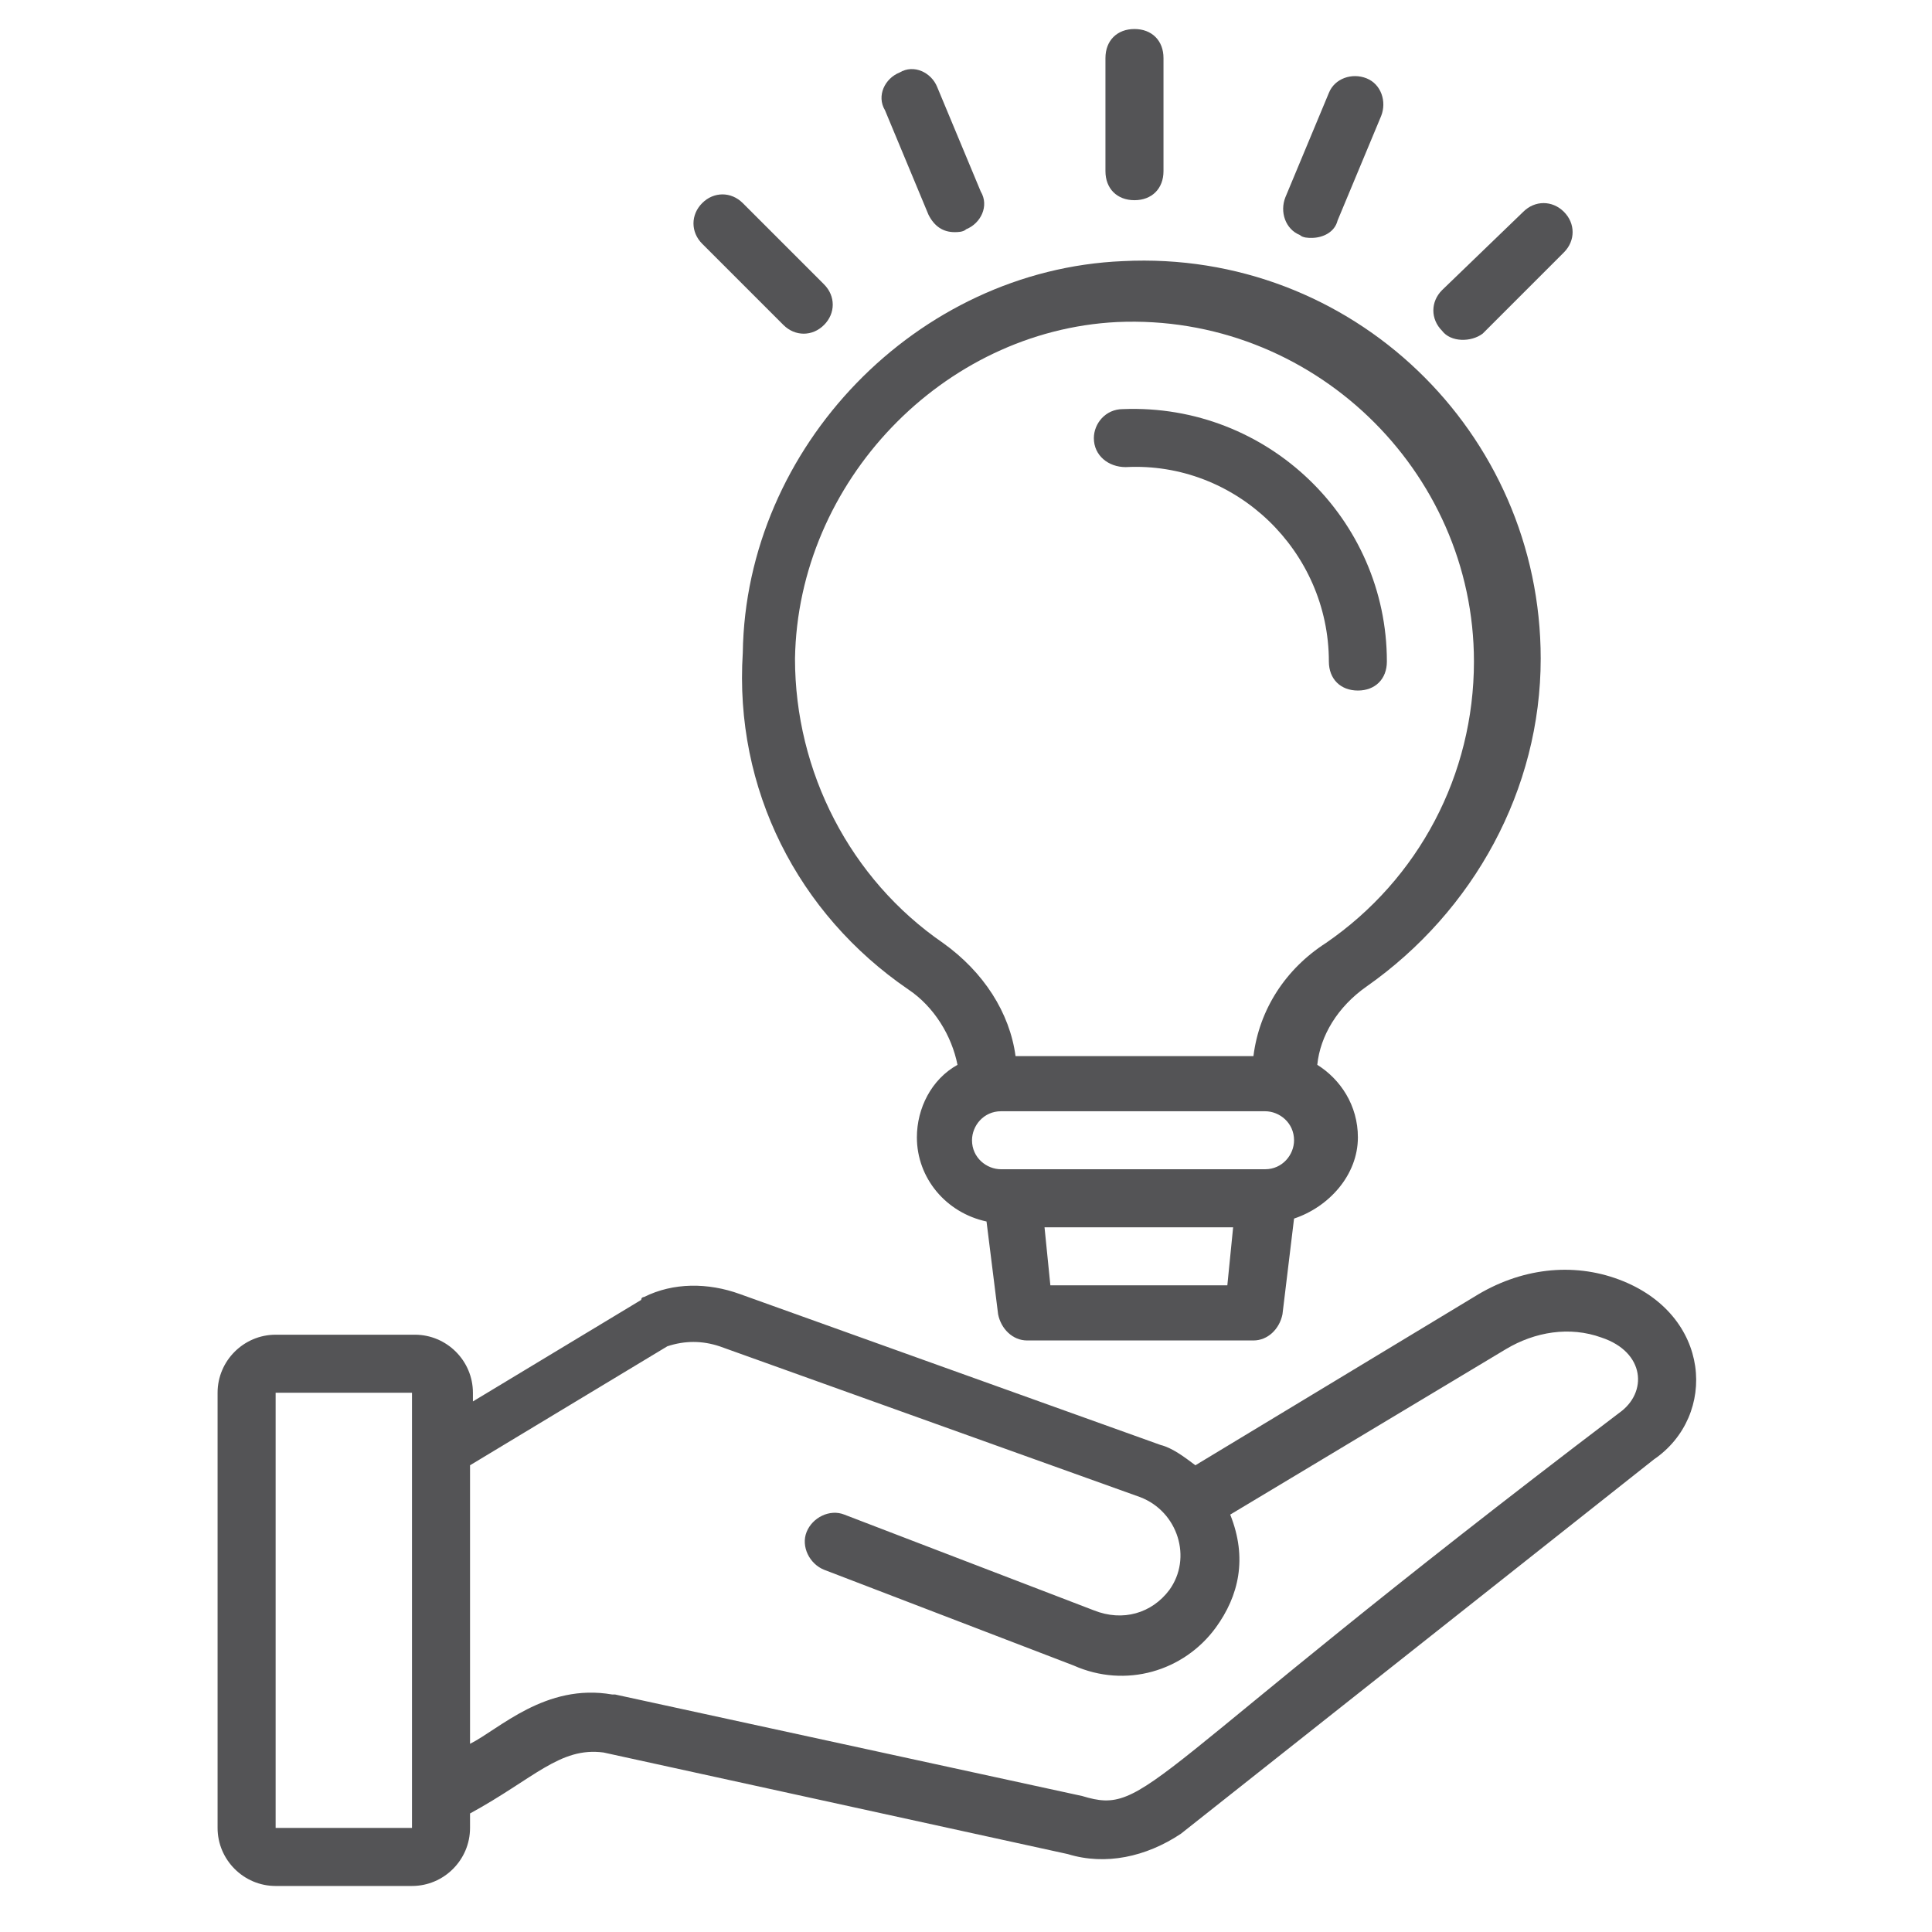
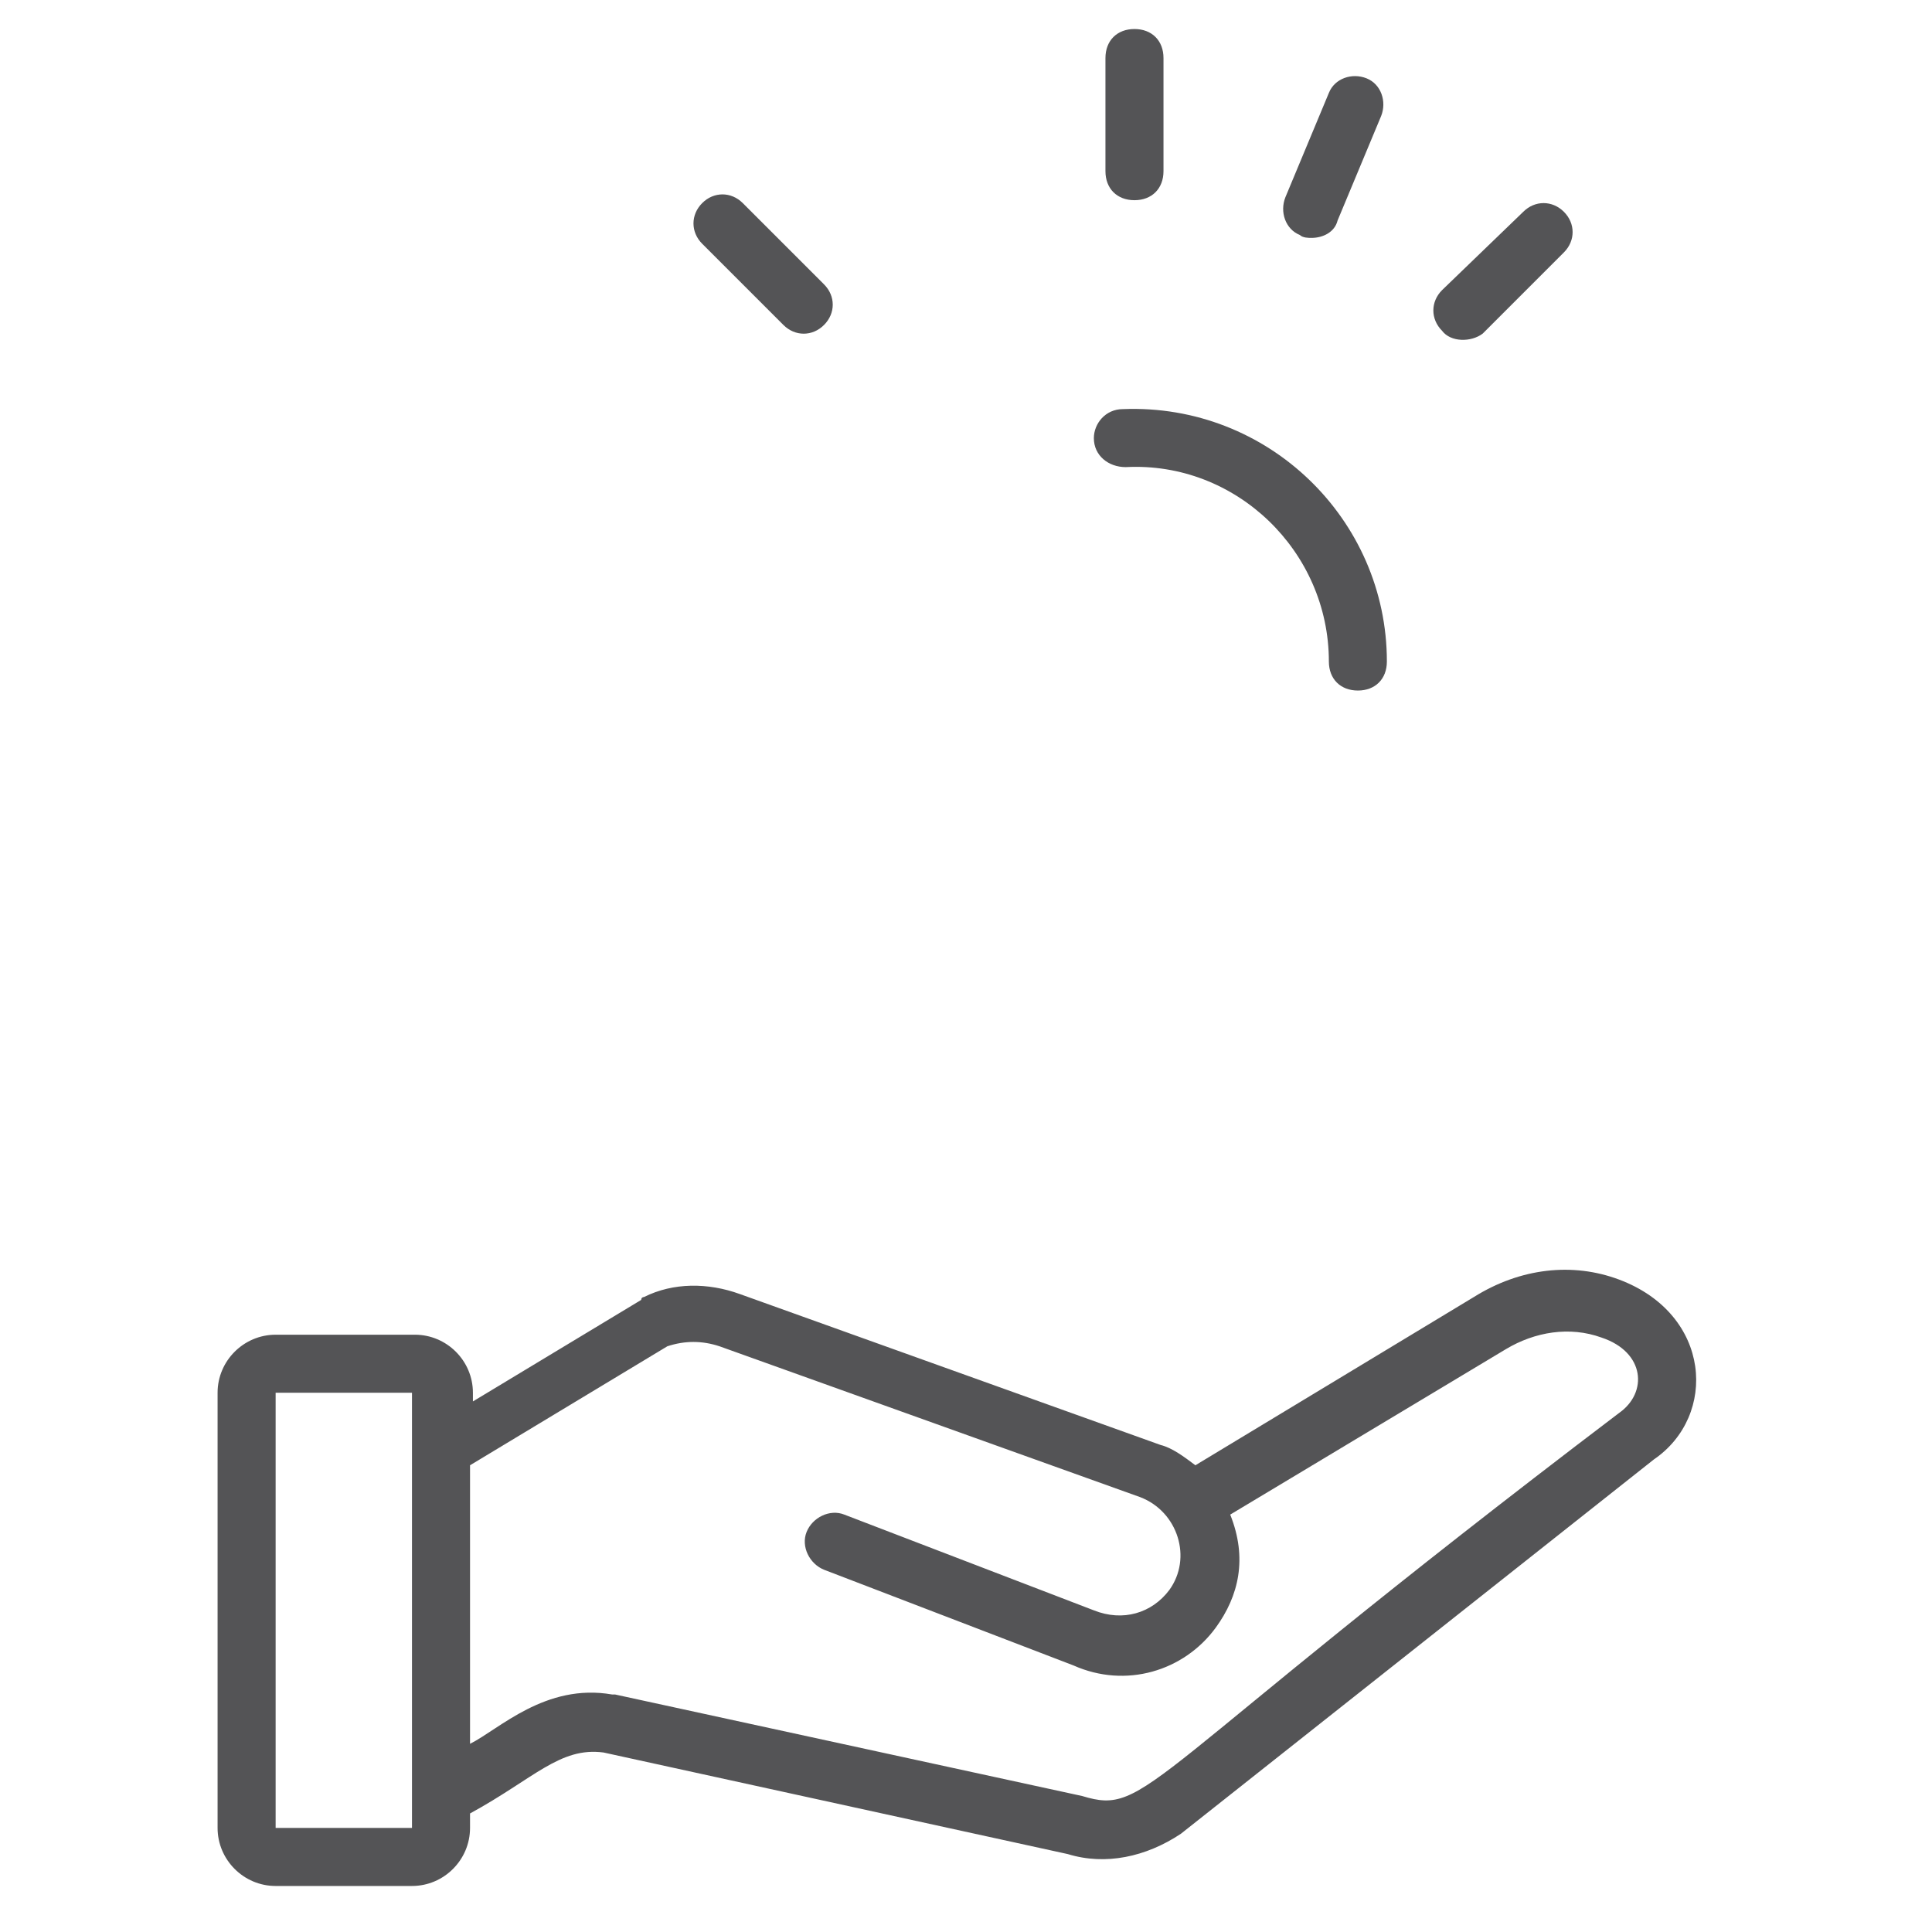
<svg xmlns="http://www.w3.org/2000/svg" width="45" height="45" viewBox="0 0 45 45" fill="none">
  <path d="M37.71 29.803C36.629 29.398 35.412 29.533 34.331 30.209L27.843 34.129C27.573 33.926 27.302 33.723 27.032 33.656L17.233 30.141C16.489 29.871 15.679 29.871 15.003 30.209C15.003 30.209 14.935 30.209 14.935 30.277L11.015 32.642V32.439C11.015 31.696 10.407 31.088 9.664 31.088H6.42C5.677 31.088 5.068 31.696 5.068 32.439V42.576C5.068 43.32 5.677 43.928 6.42 43.928H9.596C10.34 43.928 10.948 43.32 10.948 42.576V42.239C12.435 41.428 13.043 40.684 14.057 40.819L24.87 43.185C25.748 43.455 26.694 43.252 27.505 42.712L38.521 33.994C40.008 32.98 39.873 30.614 37.71 29.803ZM6.42 42.576V32.439H9.596V42.576H6.42ZM37.71 32.912C26.491 41.428 26.762 42.306 25.207 41.833L14.327 39.468H14.259C12.705 39.197 11.624 40.279 10.948 40.617V34.129L15.543 31.358C15.949 31.223 16.354 31.223 16.76 31.358L26.559 34.872C27.438 35.21 27.776 36.291 27.235 37.035C26.829 37.575 26.154 37.778 25.478 37.508L19.666 35.278C19.328 35.142 18.922 35.345 18.787 35.683C18.652 36.021 18.855 36.426 19.193 36.562L25.005 38.792C26.221 39.333 27.573 38.927 28.316 37.913C28.857 37.17 29.06 36.291 28.654 35.278L35.074 31.425C35.75 31.02 36.561 30.885 37.304 31.155C38.318 31.493 38.386 32.439 37.71 32.912Z" fill="#545456" />
-   <path d="M21.153 23.044C21.761 23.45 22.167 24.126 22.302 24.802C21.694 25.139 21.356 25.815 21.356 26.491C21.356 27.437 22.032 28.248 22.978 28.451L23.248 30.613C23.316 30.951 23.586 31.222 23.924 31.222H29.195C29.533 31.222 29.803 30.951 29.871 30.613L30.141 28.383C30.952 28.113 31.628 27.37 31.628 26.491C31.628 25.748 31.223 25.139 30.682 24.802C30.75 24.126 31.155 23.45 31.831 22.977C34.331 21.22 35.886 18.381 35.886 15.34C35.886 10.069 31.493 5.811 26.154 6.082C21.356 6.284 17.369 10.407 17.301 15.205C17.098 18.381 18.585 21.287 21.153 23.044ZM24.465 29.938L24.329 28.586H28.722L28.587 29.938H24.465ZM29.466 27.234H23.316C22.978 27.234 22.64 26.964 22.64 26.559C22.64 26.221 22.91 25.883 23.316 25.883H29.466C29.803 25.883 30.141 26.153 30.141 26.559C30.141 26.896 29.871 27.234 29.466 27.234ZM26.019 7.501C30.547 7.298 34.331 10.947 34.331 15.408C34.331 18.043 33.047 20.476 30.885 21.963C29.939 22.571 29.33 23.517 29.195 24.599H23.654C23.518 23.585 22.91 22.639 21.964 21.963C19.802 20.476 18.517 17.976 18.517 15.34C18.585 11.218 21.964 7.703 26.019 7.501Z" fill="#545456" />
  <path d="M26.221 10.88C28.789 10.745 30.952 12.84 30.952 15.408C30.952 15.814 31.222 16.084 31.628 16.084C32.033 16.084 32.303 15.814 32.303 15.408C32.303 12.097 29.533 9.394 26.154 9.529C25.748 9.529 25.478 9.867 25.478 10.205C25.478 10.61 25.816 10.88 26.221 10.88Z" fill="#545456" />
  <path d="M26.424 4.663C26.829 4.663 27.1 4.393 27.1 3.987V1.352C27.1 0.946 26.829 0.676 26.424 0.676C26.018 0.676 25.748 0.946 25.748 1.352V3.987C25.748 4.393 26.018 4.663 26.424 4.663Z" fill="#545456" />
-   <path d="M21.626 5.001C21.762 5.271 21.964 5.407 22.235 5.407C22.302 5.407 22.437 5.407 22.505 5.339C22.843 5.204 23.046 4.798 22.843 4.46L21.829 2.027C21.694 1.69 21.288 1.487 20.951 1.69C20.613 1.825 20.41 2.23 20.613 2.568L21.626 5.001Z" fill="#545456" />
  <path d="M18.247 7.569C18.518 7.84 18.923 7.84 19.193 7.569C19.464 7.299 19.464 6.893 19.193 6.623L17.301 4.731C17.031 4.46 16.625 4.46 16.355 4.731C16.085 5.001 16.085 5.407 16.355 5.677L18.247 7.569Z" fill="#545456" />
  <path d="M34.534 7.771L36.426 5.879C36.697 5.609 36.697 5.203 36.426 4.933C36.156 4.663 35.75 4.663 35.48 4.933L33.588 6.758C33.318 7.028 33.318 7.433 33.588 7.704C33.791 7.974 34.264 7.974 34.534 7.771Z" fill="#545456" />
  <path d="M30.277 5.474C30.344 5.541 30.48 5.541 30.547 5.541C30.817 5.541 31.088 5.406 31.155 5.136L32.169 2.703C32.304 2.365 32.169 1.96 31.831 1.825C31.493 1.689 31.088 1.825 30.953 2.162L29.939 4.595C29.804 4.933 29.939 5.339 30.277 5.474Z" fill="#545456" />
</svg>